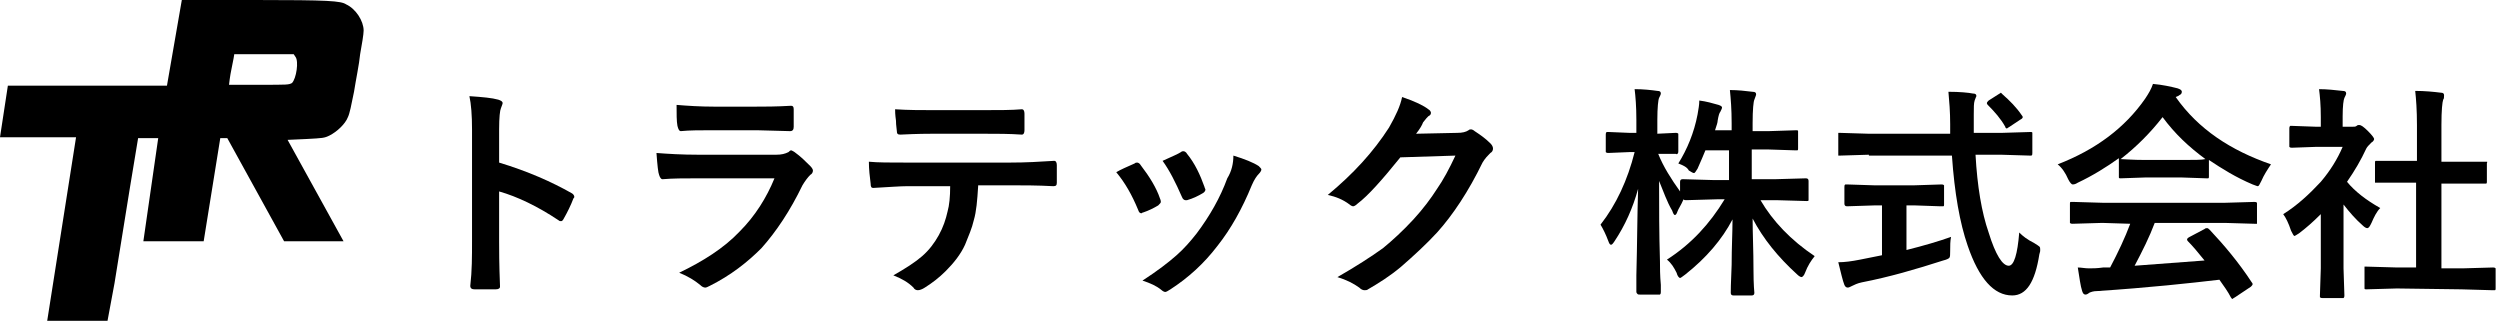
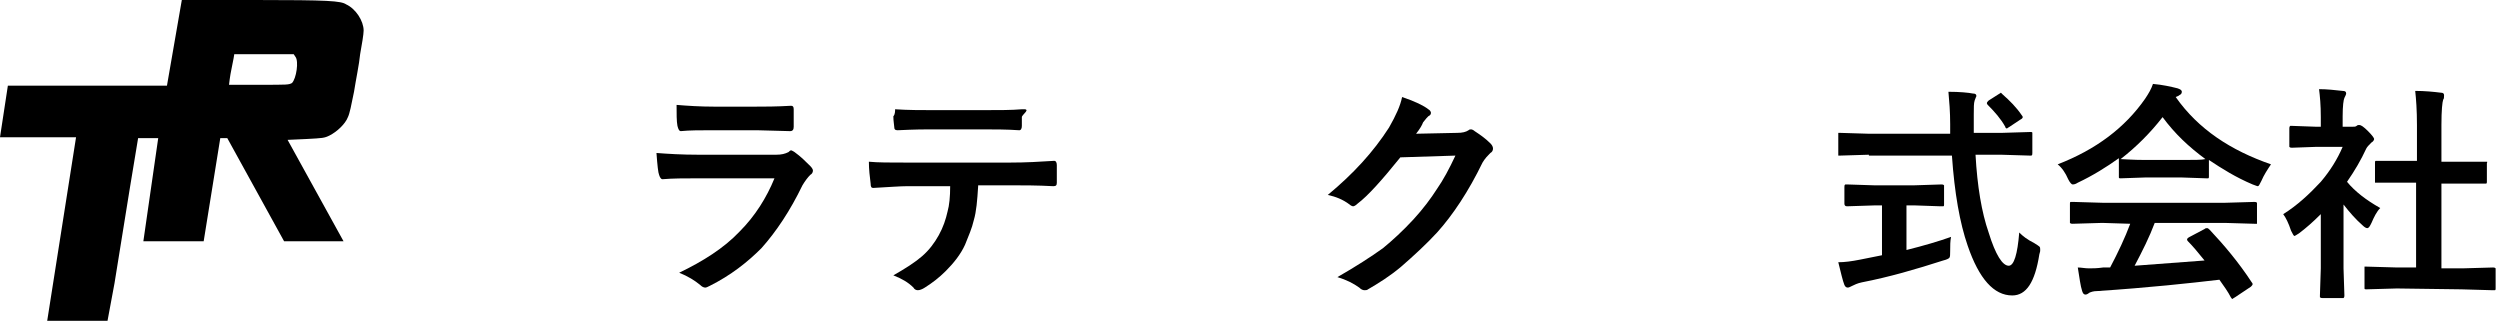
<svg xmlns="http://www.w3.org/2000/svg" version="1.1" x="0px" y="0px" viewBox="0 0 286 37" style="enable-background:new 0 0 286 37;" xml:space="preserve">
  <style type="text/css">
	.st0{fill:#000000;}
</style>
  <g>
    <g>
-       <path class="st0" d="M57.1,18.6c3.3,1,6,2.2,8.3,3.5c0.2,0.1,0.3,0.3,0.3,0.4s0,0.1-0.1,0.2c-0.3,0.8-0.7,1.6-1.1,2.3    c-0.1,0.2-0.2,0.3-0.3,0.3c-0.1,0-0.2,0-0.3-0.1c-2.4-1.6-4.7-2.7-6.8-3.3v5.7c0,0.9,0,2.6,0.1,5.1v0.1c0,0.2-0.2,0.3-0.5,0.3    c-0.4,0-0.8,0-1.2,0s-0.8,0-1.2,0c-0.3,0-0.5-0.1-0.5-0.4C54,31,54,29.3,54,27.6V14.8c0-1.6-0.1-2.9-0.3-3.8    c1.5,0.1,2.6,0.2,3.3,0.4c0.3,0.1,0.5,0.2,0.5,0.4c0,0.1-0.1,0.3-0.2,0.6c-0.1,0.2-0.2,1-0.2,2.4V18.6z" />
      <path class="st0" d="M75.1,17.5c1.3,0.1,2.9,0.2,4.8,0.2h8.9c0.6,0,1-0.1,1.4-0.3c0.1-0.1,0.2-0.2,0.3-0.2c0.1,0,0.2,0.1,0.4,0.2    c0.7,0.5,1.3,1.1,1.8,1.6c0.2,0.2,0.3,0.4,0.3,0.5c0,0.2-0.1,0.4-0.3,0.5c-0.3,0.3-0.6,0.7-0.9,1.2c-1.4,2.9-3,5.3-4.7,7.2    c-1.6,1.6-3.5,3.1-5.9,4.3c-0.2,0.1-0.4,0.2-0.5,0.2c-0.2,0-0.4-0.1-0.6-0.3c-0.6-0.5-1.4-1-2.4-1.4c2.7-1.3,5.1-2.8,6.9-4.7    c1.8-1.8,3.1-3.9,4-6.1h-8.9c-1.4,0-2.7,0-3.9,0.1c-0.2,0-0.3-0.2-0.4-0.5C75.3,19.8,75.2,18.9,75.1,17.5z M77.4,12    c1.2,0.1,2.7,0.2,4.3,0.2h4.7c1,0,2.4,0,4.1-0.1c0.2,0,0.3,0.1,0.3,0.4c0,0.3,0,0.7,0,1s0,0.7,0,1S90.7,15,90.4,15h-0.1l-3.7-0.1    h-5.1c-1.4,0-2.6,0-3.6,0.1c-0.2,0-0.3-0.2-0.4-0.6C77.4,13.9,77.4,13,77.4,12z" />
-       <path class="st0" d="M111.9,21.3c-0.1,1.6-0.2,2.9-0.5,3.9c-0.2,0.9-0.6,1.8-1,2.8c-0.5,1.1-1.3,2.1-2.2,3    c-0.8,0.8-1.6,1.4-2.4,1.9c-0.3,0.2-0.6,0.3-0.8,0.3c-0.2,0-0.4-0.1-0.5-0.3c-0.6-0.6-1.3-1-2.3-1.4c1.4-0.8,2.5-1.5,3.3-2.2    s1.4-1.5,1.9-2.4s0.8-1.8,1-2.7c0.2-0.7,0.3-1.7,0.3-2.9h-4.9c-0.8,0-2.1,0.1-3.9,0.2c-0.2,0-0.3-0.1-0.3-0.5    c-0.1-0.8-0.2-1.6-0.2-2.5c1,0.1,2.4,0.1,4.4,0.1h11.7c1.9,0,3.5-0.1,5.1-0.2c0.2,0,0.3,0.2,0.3,0.5c0,0.2,0,0.5,0,1s0,0.8,0,1    c0,0.3-0.1,0.4-0.4,0.4c-1.8-0.1-3.5-0.1-4.9-0.1h-3.7V21.3z M102.4,12.5c1.5,0.1,3,0.1,4.3,0.1h5.8c1.8,0,3.2,0,4.4-0.1    c0.2,0,0.3,0.2,0.3,0.5s0,0.6,0,0.9c0,0.3,0,0.6,0,1c0,0.3-0.1,0.5-0.3,0.5c-1.4-0.1-2.9-0.1-4.4-0.1h-5.8c-0.5,0-1.7,0-3.7,0.1    c-0.3,0-0.4-0.1-0.4-0.4c0-0.2-0.1-0.6-0.1-1.2C102.4,13.1,102.4,12.7,102.4,12.5z" />
-       <path class="st0" d="M127.7,19.7c0.5-0.3,1.2-0.6,2.1-1c0.1-0.1,0.2-0.1,0.3-0.1s0.3,0.1,0.4,0.3c1,1.3,1.8,2.6,2.2,3.8    c0.1,0.2,0.1,0.4,0.1,0.4c0,0.1-0.1,0.2-0.3,0.4c-0.5,0.3-1.1,0.6-1.7,0.8c-0.1,0-0.2,0.1-0.2,0.1c-0.2,0-0.3-0.1-0.4-0.4    C129.5,22.3,128.7,20.9,127.7,19.7z M141.1,17.8c1.3,0.4,2.3,0.8,2.9,1.2c0.2,0.2,0.3,0.3,0.3,0.4s-0.1,0.3-0.3,0.5    s-0.5,0.6-0.8,1.3c-1.1,2.7-2.4,5-3.9,6.9c-1.6,2.1-3.4,3.7-5.4,5c-0.3,0.2-0.5,0.3-0.6,0.3s-0.3-0.1-0.4-0.2    c-0.6-0.5-1.3-0.8-2.2-1.1c1.7-1.1,3-2.1,3.9-2.9c0.8-0.7,1.6-1.6,2.3-2.5c1.5-2,2.7-4.1,3.5-6.3    C140.9,19.6,141.1,18.7,141.1,17.8z M133,18.4c1.1-0.5,1.8-0.8,2.1-1c0.1-0.1,0.2-0.1,0.3-0.1s0.3,0.1,0.4,0.3    c0.9,1.1,1.5,2.4,2,3.8c0,0.1,0.1,0.2,0.1,0.3c0,0.1-0.1,0.3-0.3,0.4c-0.5,0.3-1.1,0.6-1.8,0.8c-0.1,0-0.1,0-0.2,0    c-0.1,0-0.3-0.1-0.4-0.4C134.5,20.9,133.8,19.5,133,18.4z" />
+       <path class="st0" d="M111.9,21.3c-0.1,1.6-0.2,2.9-0.5,3.9c-0.2,0.9-0.6,1.8-1,2.8c-0.5,1.1-1.3,2.1-2.2,3    c-0.8,0.8-1.6,1.4-2.4,1.9c-0.3,0.2-0.6,0.3-0.8,0.3c-0.2,0-0.4-0.1-0.5-0.3c-0.6-0.6-1.3-1-2.3-1.4c1.4-0.8,2.5-1.5,3.3-2.2    s1.4-1.5,1.9-2.4s0.8-1.8,1-2.7c0.2-0.7,0.3-1.7,0.3-2.9h-4.9c-0.8,0-2.1,0.1-3.9,0.2c-0.2,0-0.3-0.1-0.3-0.5    c-0.1-0.8-0.2-1.6-0.2-2.5c1,0.1,2.4,0.1,4.4,0.1h11.7c1.9,0,3.5-0.1,5.1-0.2c0.2,0,0.3,0.2,0.3,0.5c0,0.2,0,0.5,0,1s0,0.8,0,1    c0,0.3-0.1,0.4-0.4,0.4c-1.8-0.1-3.5-0.1-4.9-0.1h-3.7V21.3z M102.4,12.5c1.5,0.1,3,0.1,4.3,0.1h5.8c1.8,0,3.2,0,4.4-0.1    s0,0.6,0,0.9c0,0.3,0,0.6,0,1c0,0.3-0.1,0.5-0.3,0.5c-1.4-0.1-2.9-0.1-4.4-0.1h-5.8c-0.5,0-1.7,0-3.7,0.1    c-0.3,0-0.4-0.1-0.4-0.4c0-0.2-0.1-0.6-0.1-1.2C102.4,13.1,102.4,12.7,102.4,12.5z" />
      <path class="st0" d="M162,15.3l4.7-0.1c0.6,0,1-0.1,1.3-0.3c0.1-0.1,0.2-0.1,0.3-0.1s0.3,0.1,0.4,0.2c0.6,0.4,1.2,0.8,1.8,1.4    c0.2,0.2,0.3,0.4,0.3,0.6s-0.1,0.4-0.3,0.5c-0.3,0.3-0.6,0.6-0.9,1.1c-1.6,3.3-3.4,6-5.2,8c-1.2,1.3-2.6,2.6-4.1,3.9    c-1.3,1.1-2.6,1.9-3.8,2.6c-0.1,0.1-0.3,0.1-0.4,0.1c-0.2,0-0.4-0.1-0.6-0.3c-0.7-0.5-1.5-0.9-2.5-1.2c2.1-1.2,3.8-2.3,5.2-3.3    c1.1-0.9,2.3-2,3.5-3.3c1.1-1.2,2-2.4,2.7-3.5c0.7-1,1.4-2.3,2.1-3.8l-6.3,0.2c-2.1,2.6-3.7,4.4-4.9,5.3c-0.2,0.2-0.4,0.3-0.5,0.3    s-0.3-0.1-0.4-0.2c-0.8-0.6-1.6-0.9-2.5-1.1c2.9-2.4,5.2-4.9,7-7.7c0.8-1.4,1.3-2.5,1.5-3.5c1.5,0.5,2.5,1,3,1.4    c0.2,0.1,0.3,0.3,0.3,0.4c0,0.2-0.1,0.3-0.3,0.4c-0.1,0.1-0.3,0.3-0.6,0.7C162.7,14.3,162.4,14.8,162,15.3z" />
-       <path class="st0" d="M192,18.7c1-1.6,1.8-3.5,2.2-5.6c0.1-0.6,0.2-1.1,0.2-1.6c0.8,0.1,1.5,0.3,2.2,0.5c0.3,0.1,0.4,0.2,0.4,0.3    s-0.1,0.3-0.2,0.5c-0.1,0.1-0.2,0.4-0.3,1c0,0.2-0.1,0.5-0.3,1.1h1.9v-0.8c0-1.6-0.1-2.8-0.2-3.8c0.9,0,1.8,0.1,2.6,0.2    c0.3,0,0.4,0.1,0.4,0.3c0,0.1-0.1,0.3-0.2,0.6c-0.1,0.2-0.2,1.1-0.2,2.7V15h1.9l3.1-0.1c0.1,0,0.2,0,0.2,0.1s0,0.1,0,0.3V17    c0,0.1,0,0.2-0.1,0.2s-0.1,0-0.2,0l-3.1-0.1h-1.9v3.4h2.7l3.5-0.1c0.2,0,0.3,0.1,0.3,0.3v1.9c0,0.1,0,0.2,0,0.3s-0.1,0.1-0.2,0.1    l-3.5-0.1h-1.8c1.4,2.4,3.5,4.6,6.2,6.4c-0.4,0.5-0.8,1.1-1.1,1.9c-0.1,0.3-0.3,0.5-0.4,0.5c-0.1,0-0.3-0.1-0.5-0.3    c-2.2-2-3.9-4.1-5.1-6.4c0,1.7,0.1,3.7,0.1,5.9c0,1.7,0.1,2.6,0.1,2.6c0,0.2-0.1,0.3-0.3,0.3h-2.1c-0.2,0-0.3-0.1-0.3-0.3    c0-0.1,0-1.1,0.1-3.2c0-2,0.1-3.7,0.1-5.2c-1.2,2.3-3,4.4-5.4,6.3c-0.3,0.2-0.5,0.4-0.6,0.4s-0.3-0.2-0.4-0.6    c-0.3-0.6-0.6-1.1-1.1-1.5c2.8-1.8,4.9-4.1,6.6-6.9h-0.9l-3.5,0.1c-0.2,0-0.2,0-0.3-0.1c-0.3,0.7-0.6,1.1-0.7,1.4    c-0.1,0.3-0.2,0.4-0.3,0.4s-0.2-0.2-0.3-0.5c-0.6-1-1-2.2-1.5-3.4c0,2.9,0,6,0.1,9.2c0,0.7,0,1.6,0.1,2.7c0,0.5,0,0.8,0,0.8    c0,0.1,0,0.2-0.1,0.3c0,0-0.1,0-0.2,0h-2.1c-0.2,0-0.2,0-0.3-0.1c0,0-0.1-0.1-0.1-0.2c0-0.1,0-0.7,0-1.9c0.1-3.7,0.1-7,0.2-9.9    c-0.6,2.2-1.5,4.2-2.7,6c-0.2,0.3-0.3,0.4-0.4,0.4c-0.1,0-0.2-0.1-0.3-0.4c-0.3-0.8-0.6-1.4-0.9-1.9c1.8-2.3,3.1-5.1,3.9-8.3h-0.6    l-2.4,0.1c-0.1,0-0.2,0-0.3-0.1c0,0,0-0.1,0-0.2v-1.8c0-0.1,0-0.2,0.1-0.3c0,0,0.1,0,0.2,0l2.4,0.1h0.8v-1.5    c0-1.5-0.1-2.7-0.2-3.5c1,0,1.9,0.1,2.6,0.2c0.3,0,0.4,0.1,0.4,0.3c0,0.1-0.1,0.3-0.2,0.5c-0.1,0.2-0.2,1.1-0.2,2.5v1.6l2.1-0.1    c0.1,0,0.2,0,0.3,0.1c0,0,0,0.1,0,0.2v1.8c0,0.1,0,0.2-0.1,0.3s-0.1,0-0.2,0h-0.6c-0.4,0-0.9,0-1.4,0c0.6,1.5,1.5,2.9,2.5,4.3    v-1.1c0-0.2,0.1-0.3,0.3-0.3l3.5,0.1h1.8v-3.4h-2.7c-0.2,0.5-0.5,1.2-0.9,2.1c-0.2,0.3-0.3,0.5-0.4,0.5s-0.3-0.1-0.6-0.3    C193,19.1,192.5,18.9,192,18.7z" />
      <path class="st0" d="M213.8,17.7l-3.3,0.1c-0.1,0-0.2,0-0.2,0s0-0.1,0-0.3v-2c0-0.2,0-0.3,0-0.3s0.1,0,0.2,0l3.3,0.1h9.3v-1.1    c0-1.4-0.1-2.6-0.2-3.7c1.3,0,2.3,0.1,2.8,0.2c0.3,0,0.4,0.1,0.4,0.3c0,0-0.1,0.2-0.2,0.5c-0.1,0.3-0.1,0.8-0.1,1.6    c0,0.2,0,0.5,0,1v1.1h3.2l3.3-0.1c0.1,0,0.2,0,0.2,0.1c0,0,0,0.1,0,0.3v2c0,0.2,0,0.2-0.1,0.3c0,0-0.1,0-0.2,0l-3.3-0.1H226    c0.2,3.6,0.7,6.6,1.5,8.9c0.8,2.6,1.6,3.8,2.3,3.8c0.6,0,1-1.3,1.2-3.8c0.4,0.4,0.9,0.8,1.7,1.2c0.3,0.2,0.5,0.3,0.6,0.4    s0.1,0.2,0.1,0.4c0,0.1,0,0.2-0.1,0.5c-0.5,3.2-1.5,4.7-3.1,4.7c-2.1,0-3.8-1.9-5.1-5.7c-0.9-2.6-1.5-6-1.8-10.3h-9.5V17.7z     M219.1,23.5h-1v5.1c2-0.5,3.7-1,5.1-1.5c-0.1,0.5-0.1,1-0.1,1.6c0,0.4,0,0.7-0.1,0.8c-0.1,0.1-0.3,0.2-0.7,0.3    c-3.1,1-6.2,1.9-9.3,2.5c-0.5,0.1-0.9,0.3-1.1,0.4c-0.2,0.1-0.4,0.2-0.5,0.2c-0.2,0-0.3-0.1-0.4-0.3c-0.2-0.5-0.4-1.4-0.7-2.6    c0.7,0,1.5-0.1,2.5-0.3l2.5-0.5v-5.7h-0.9l-3.1,0.1c-0.2,0-0.3-0.1-0.3-0.3v-1.9c0-0.2,0-0.2,0.1-0.3c0,0,0.1,0,0.2,0l3.1,0.1h4.6    l3.1-0.1c0.1,0,0.2,0,0.3,0.1c0,0,0,0.1,0,0.3v1.9c0,0.1,0,0.2-0.1,0.2c0,0-0.1,0-0.3,0L219.1,23.5z M229.1,10.8    c0.8,0.7,1.6,1.5,2.2,2.4c0.1,0.1,0.1,0.2,0.1,0.2c0,0.1-0.1,0.2-0.3,0.3l-1.2,0.8c-0.2,0.1-0.3,0.2-0.3,0.2    c-0.1,0-0.2-0.1-0.2-0.2c-0.5-0.9-1.2-1.7-2-2.5c-0.1-0.1-0.1-0.2-0.1-0.2c0-0.1,0.1-0.2,0.2-0.3l1.1-0.7c0.2-0.1,0.3-0.2,0.3-0.2    C228.9,10.6,229,10.7,229.1,10.8z" />
      <path class="st0" d="M259.8,18.8c-0.4,0.6-0.8,1.2-1.1,1.9c-0.2,0.4-0.3,0.6-0.4,0.6s-0.3-0.1-0.6-0.2c-1.9-0.8-3.5-1.8-5-2.8v1.9    c0,0.1,0,0.2-0.1,0.2c0,0-0.1,0-0.2,0l-2.9-0.1h-4l-2.9,0.1c-0.1,0-0.2,0-0.2-0.1s0-0.1,0-0.2v-2c-1.4,1-3,2-4.7,2.8    c-0.3,0.2-0.5,0.2-0.6,0.2s-0.3-0.2-0.5-0.6c-0.3-0.7-0.7-1.3-1.2-1.7c4.4-1.7,7.7-4.2,10-7.5c0.4-0.6,0.7-1.1,0.9-1.7    c1.1,0.1,2,0.3,2.8,0.5c0.3,0.1,0.5,0.2,0.5,0.4s-0.1,0.3-0.3,0.4c-0.1,0.1-0.2,0.1-0.4,0.2C251.5,14.8,255.2,17.2,259.8,18.8z     M240.5,25.5l-3.4,0.1c-0.1,0-0.2,0-0.3-0.1c0,0,0-0.1,0-0.2v-2c0-0.1,0-0.2,0.1-0.2s0.1,0,0.3,0l3.4,0.1h13.9l3.4-0.1    c0.1,0,0.2,0,0.3,0.1c0,0,0,0.1,0,0.2v2c0,0.1,0,0.2,0,0.2s-0.1,0-0.3,0l-3.4-0.1h-8c-0.6,1.6-1.4,3.2-2.3,4.9    c2.7-0.2,5.4-0.4,8-0.6c-0.8-1-1.4-1.7-1.9-2.2c-0.1-0.1-0.1-0.2-0.1-0.2c0-0.1,0.1-0.2,0.3-0.3l1.7-0.9c0.1-0.1,0.2-0.1,0.3-0.1    s0.2,0.1,0.3,0.2c1.6,1.7,3.3,3.7,4.8,6c0.1,0.1,0.1,0.2,0.1,0.2c0,0.1-0.1,0.2-0.2,0.3l-1.8,1.2c-0.2,0.1-0.3,0.2-0.3,0.2    c-0.1,0-0.1-0.1-0.2-0.2c-0.3-0.6-0.8-1.3-1.3-2c-3.4,0.4-8,0.9-14,1.3c-0.4,0-0.7,0.1-0.9,0.2c-0.1,0.1-0.3,0.2-0.4,0.2    c-0.2,0-0.3-0.1-0.4-0.4c-0.2-0.6-0.3-1.5-0.5-2.7c0.4,0,0.8,0.1,1.3,0.1c0.4,0,0.9,0,1.6-0.1h0.8c0.9-1.7,1.7-3.4,2.3-5    L240.5,25.5L240.5,25.5z M242.6,18.2c0.3,0,1.3,0.1,2.9,0.1h4c1.5,0,2.4,0,2.8-0.1c-1.9-1.4-3.5-2.9-4.9-4.8    C246,15.2,244.4,16.8,242.6,18.2z" />
      <path class="st0" d="M261.2,24.5c1.6-1,3-2.3,4.3-3.7c1.1-1.3,1.9-2.6,2.5-4h-3l-2.8,0.1c-0.1,0-0.2,0-0.3-0.1c0,0,0-0.1,0-0.2    v-1.9c0-0.1,0-0.2,0.1-0.3c0,0,0.1,0,0.2,0l2.8,0.1h0.5v-1.1c0-1.4-0.1-2.4-0.2-3.2c0.9,0,1.8,0.1,2.7,0.2c0.3,0,0.4,0.1,0.4,0.3    c0,0.1-0.1,0.3-0.2,0.5s-0.2,0.9-0.2,2.1v1.2h1.1c0.2,0,0.4,0,0.5-0.1s0.2-0.1,0.3-0.1c0.2,0,0.5,0.2,1,0.7s0.7,0.8,0.7,0.9    c0,0.1-0.1,0.3-0.3,0.4c-0.3,0.3-0.5,0.5-0.6,0.7c-0.6,1.3-1.3,2.5-2.2,3.8c0.9,1.1,2.2,2.1,3.8,3c-0.4,0.4-0.7,1-1,1.7    c-0.2,0.4-0.3,0.6-0.5,0.6c-0.1,0-0.3-0.1-0.5-0.3c-0.8-0.7-1.5-1.5-2.2-2.4v7.3l0.1,3.1c0,0.1,0,0.2-0.1,0.3c0,0-0.1,0-0.3,0    h-2.1c-0.1,0-0.2,0-0.3-0.1c0,0,0-0.1,0-0.2l0.1-3.1v-6.2c-0.9,0.9-1.7,1.6-2.5,2.2c-0.3,0.2-0.5,0.3-0.5,0.3    c-0.1,0-0.2-0.2-0.4-0.6C261.8,25.5,261.5,24.9,261.2,24.5z M274.2,33l-3.5,0.1c-0.1,0-0.2,0-0.2-0.1c0,0,0-0.1,0-0.2v-2.1    c0-0.1,0-0.2,0-0.2s0.1,0,0.2,0l3.5,0.1h2.2v-9.7h-1.2h-3.3c-0.1,0-0.2,0-0.2,0s0-0.1,0-0.2v-2.1c0-0.1,0-0.2,0.1-0.2    c0,0,0.1,0,0.2,0h3.3h1.2v-4.1c0-1.7-0.1-3-0.2-3.9c1.1,0,2.1,0.1,2.9,0.2c0.3,0,0.4,0.1,0.4,0.3s0,0.4-0.1,0.5    c-0.1,0.3-0.2,1.2-0.2,2.9v4.2h1.6h3.3c0.1,0,0.2,0,0.3,0s0,0.1,0,0.2v2.1c0,0.1,0,0.2-0.1,0.2c0,0-0.1,0-0.2,0h-3.3h-1.6v9.7h2.4    l3.5-0.1c0.1,0,0.2,0,0.3,0.1c0,0,0,0.1,0,0.2V33c0,0.1,0,0.2-0.1,0.2s-0.1,0-0.3,0l-3.5-0.1L274.2,33L274.2,33z" />
    </g>
    <g>
      <path class="st0" d="M19.1,9.8H0.9L0,15.7h8.7l-3.3,21h6.9c0,0,0.4-2.1,0.8-4.3c1.2-7.5,2.6-16.1,2.7-16.6h2.3l-1.7,11.8h6.9    l1.9-11.8h0.8l6.5,11.8h6.8l-6.4-11.6l2.2-0.1c1.8-0.1,2-0.1,2.6-0.4c0.8-0.4,1.8-1.3,2.1-2.1c0.2-0.4,0.4-1.4,0.7-2.9    c0.2-1.3,0.6-3.2,0.7-4.3c0.2-1.1,0.4-2.3,0.4-2.7c0-1.1-0.9-2.5-2-3C39,0.1,37.6,0,29.2,0l-8.4,0L19.1,9.8z M33.8,6.5    c0.4,0.5,0.1,2.5-0.4,3C33,9.7,33,9.7,29.6,9.7c-2.7,0-3.4,0-3.4,0s0.1-1,0.3-1.9s0.3-1.6,0.3-1.6c0,0,1.5,0,3.4,0l3.4,0L33.8,6.5    L33.8,6.5z" />
    </g>
  </g>
</svg>